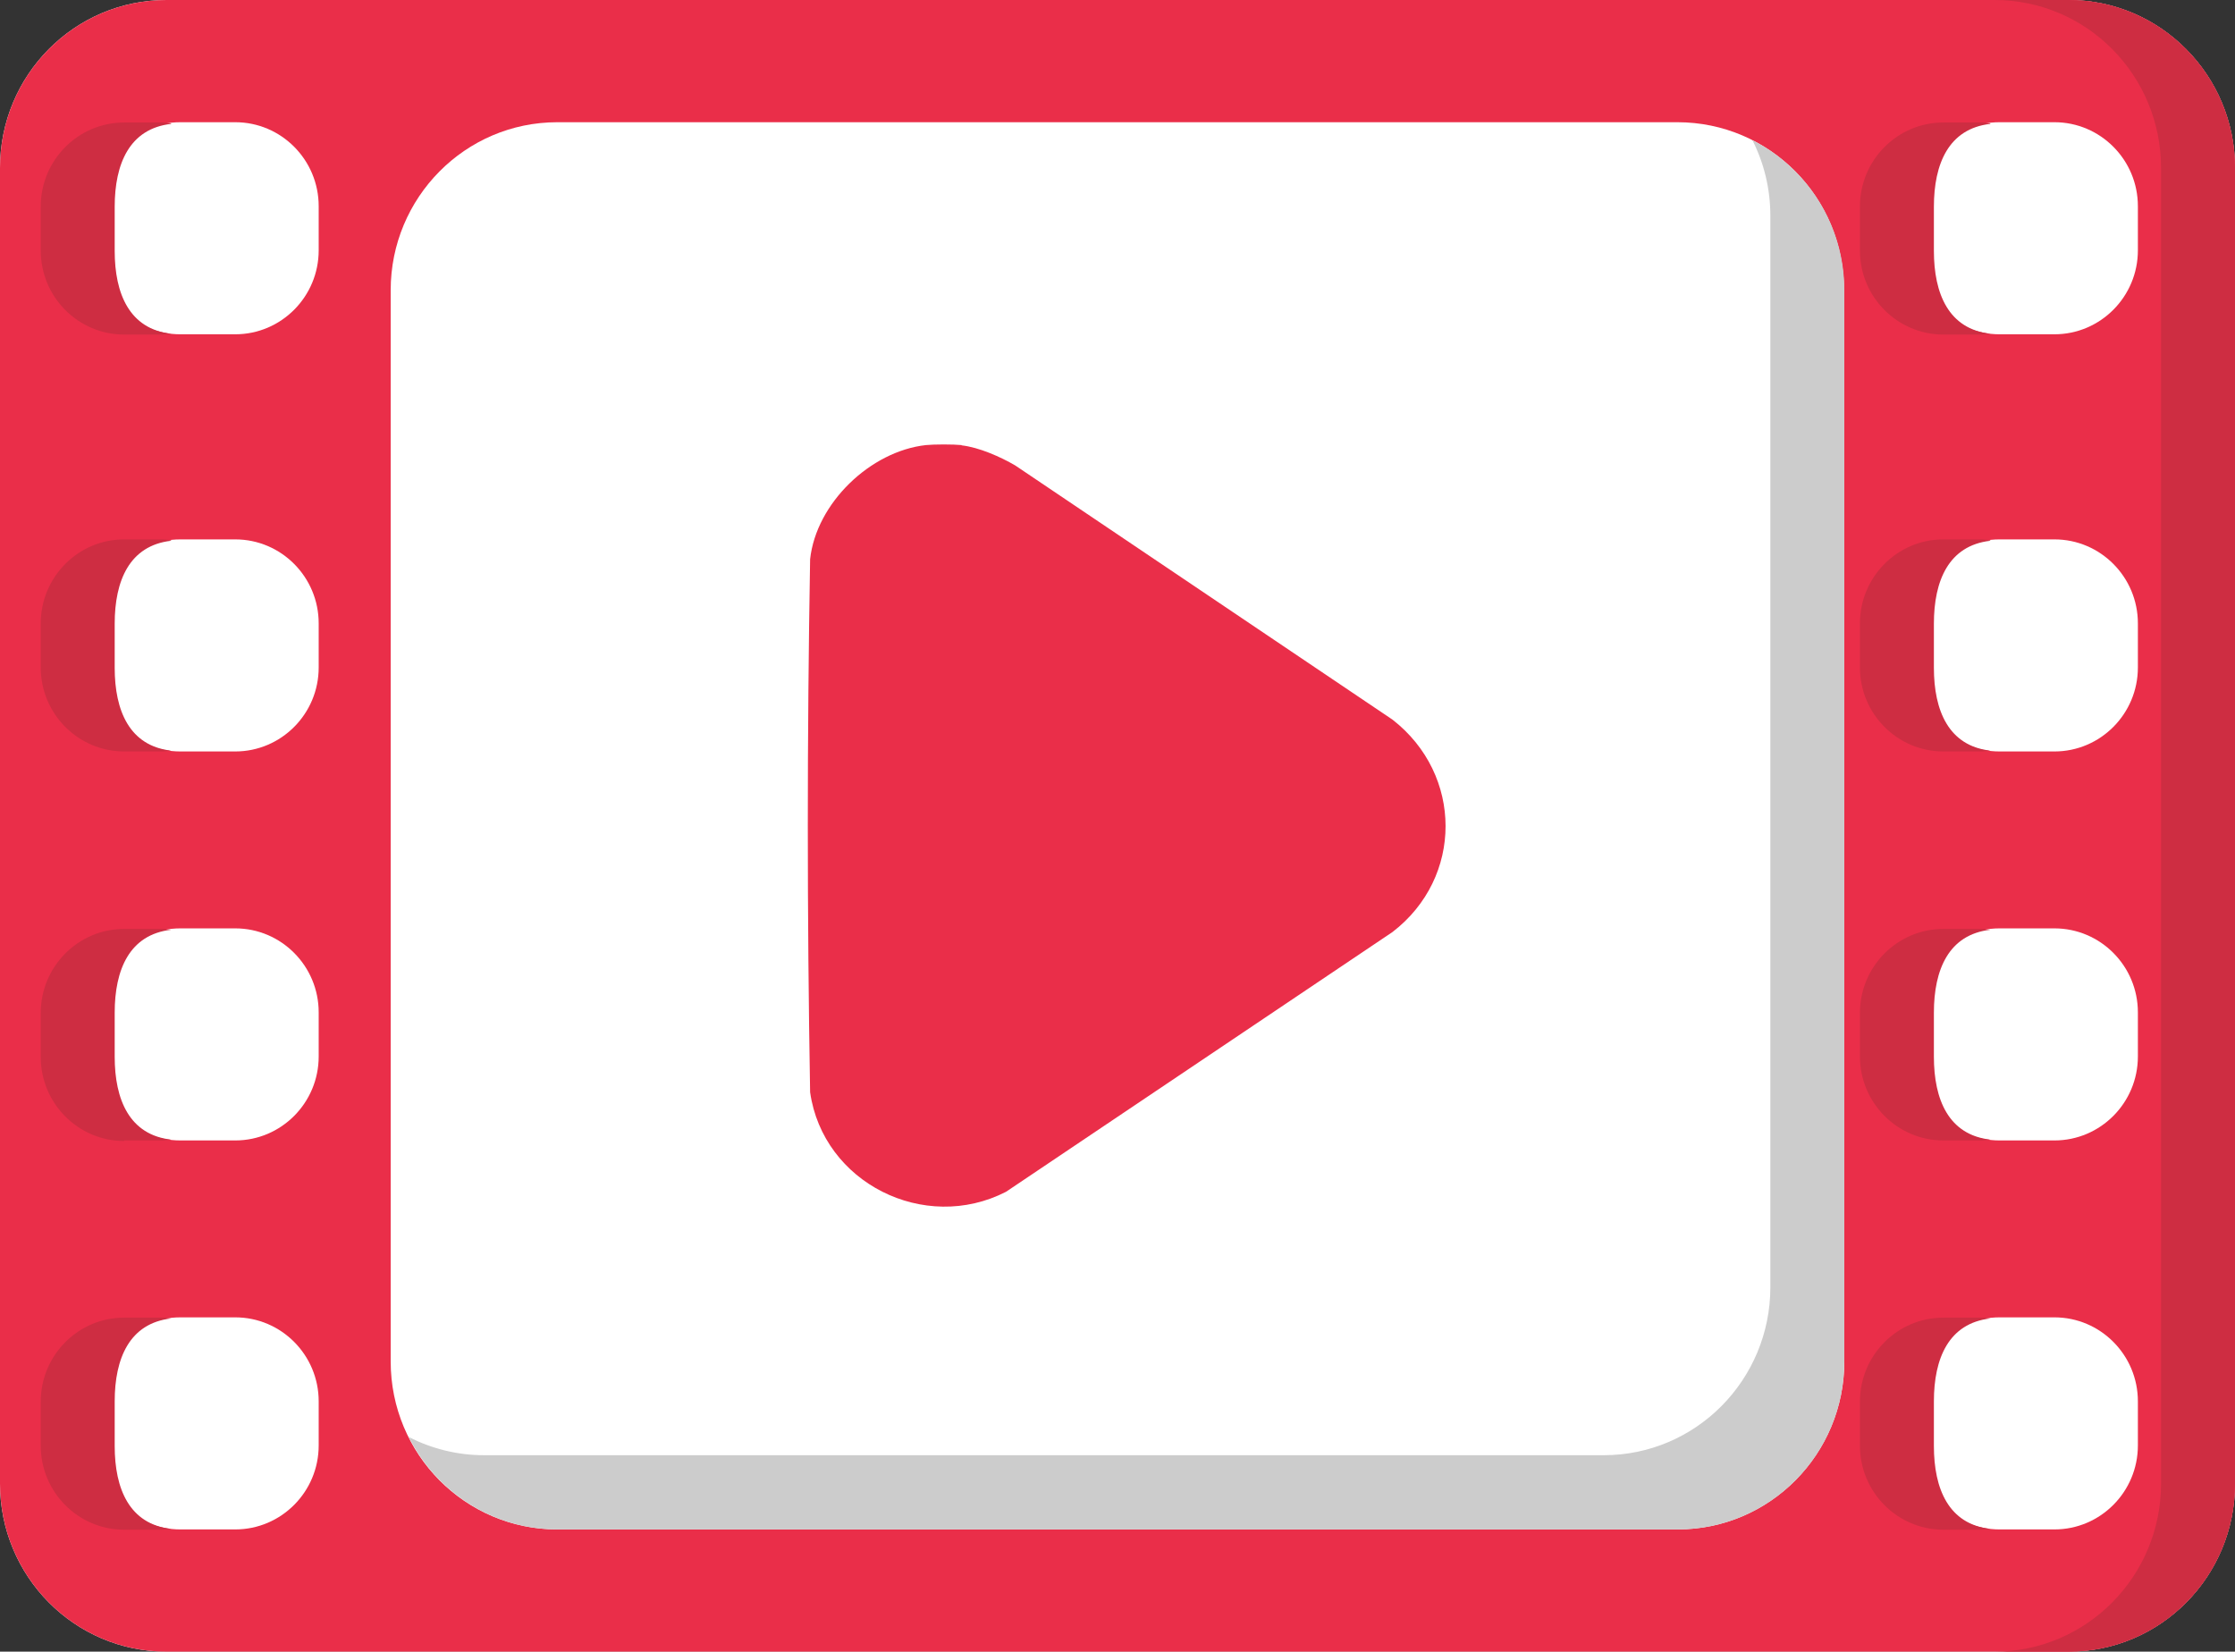
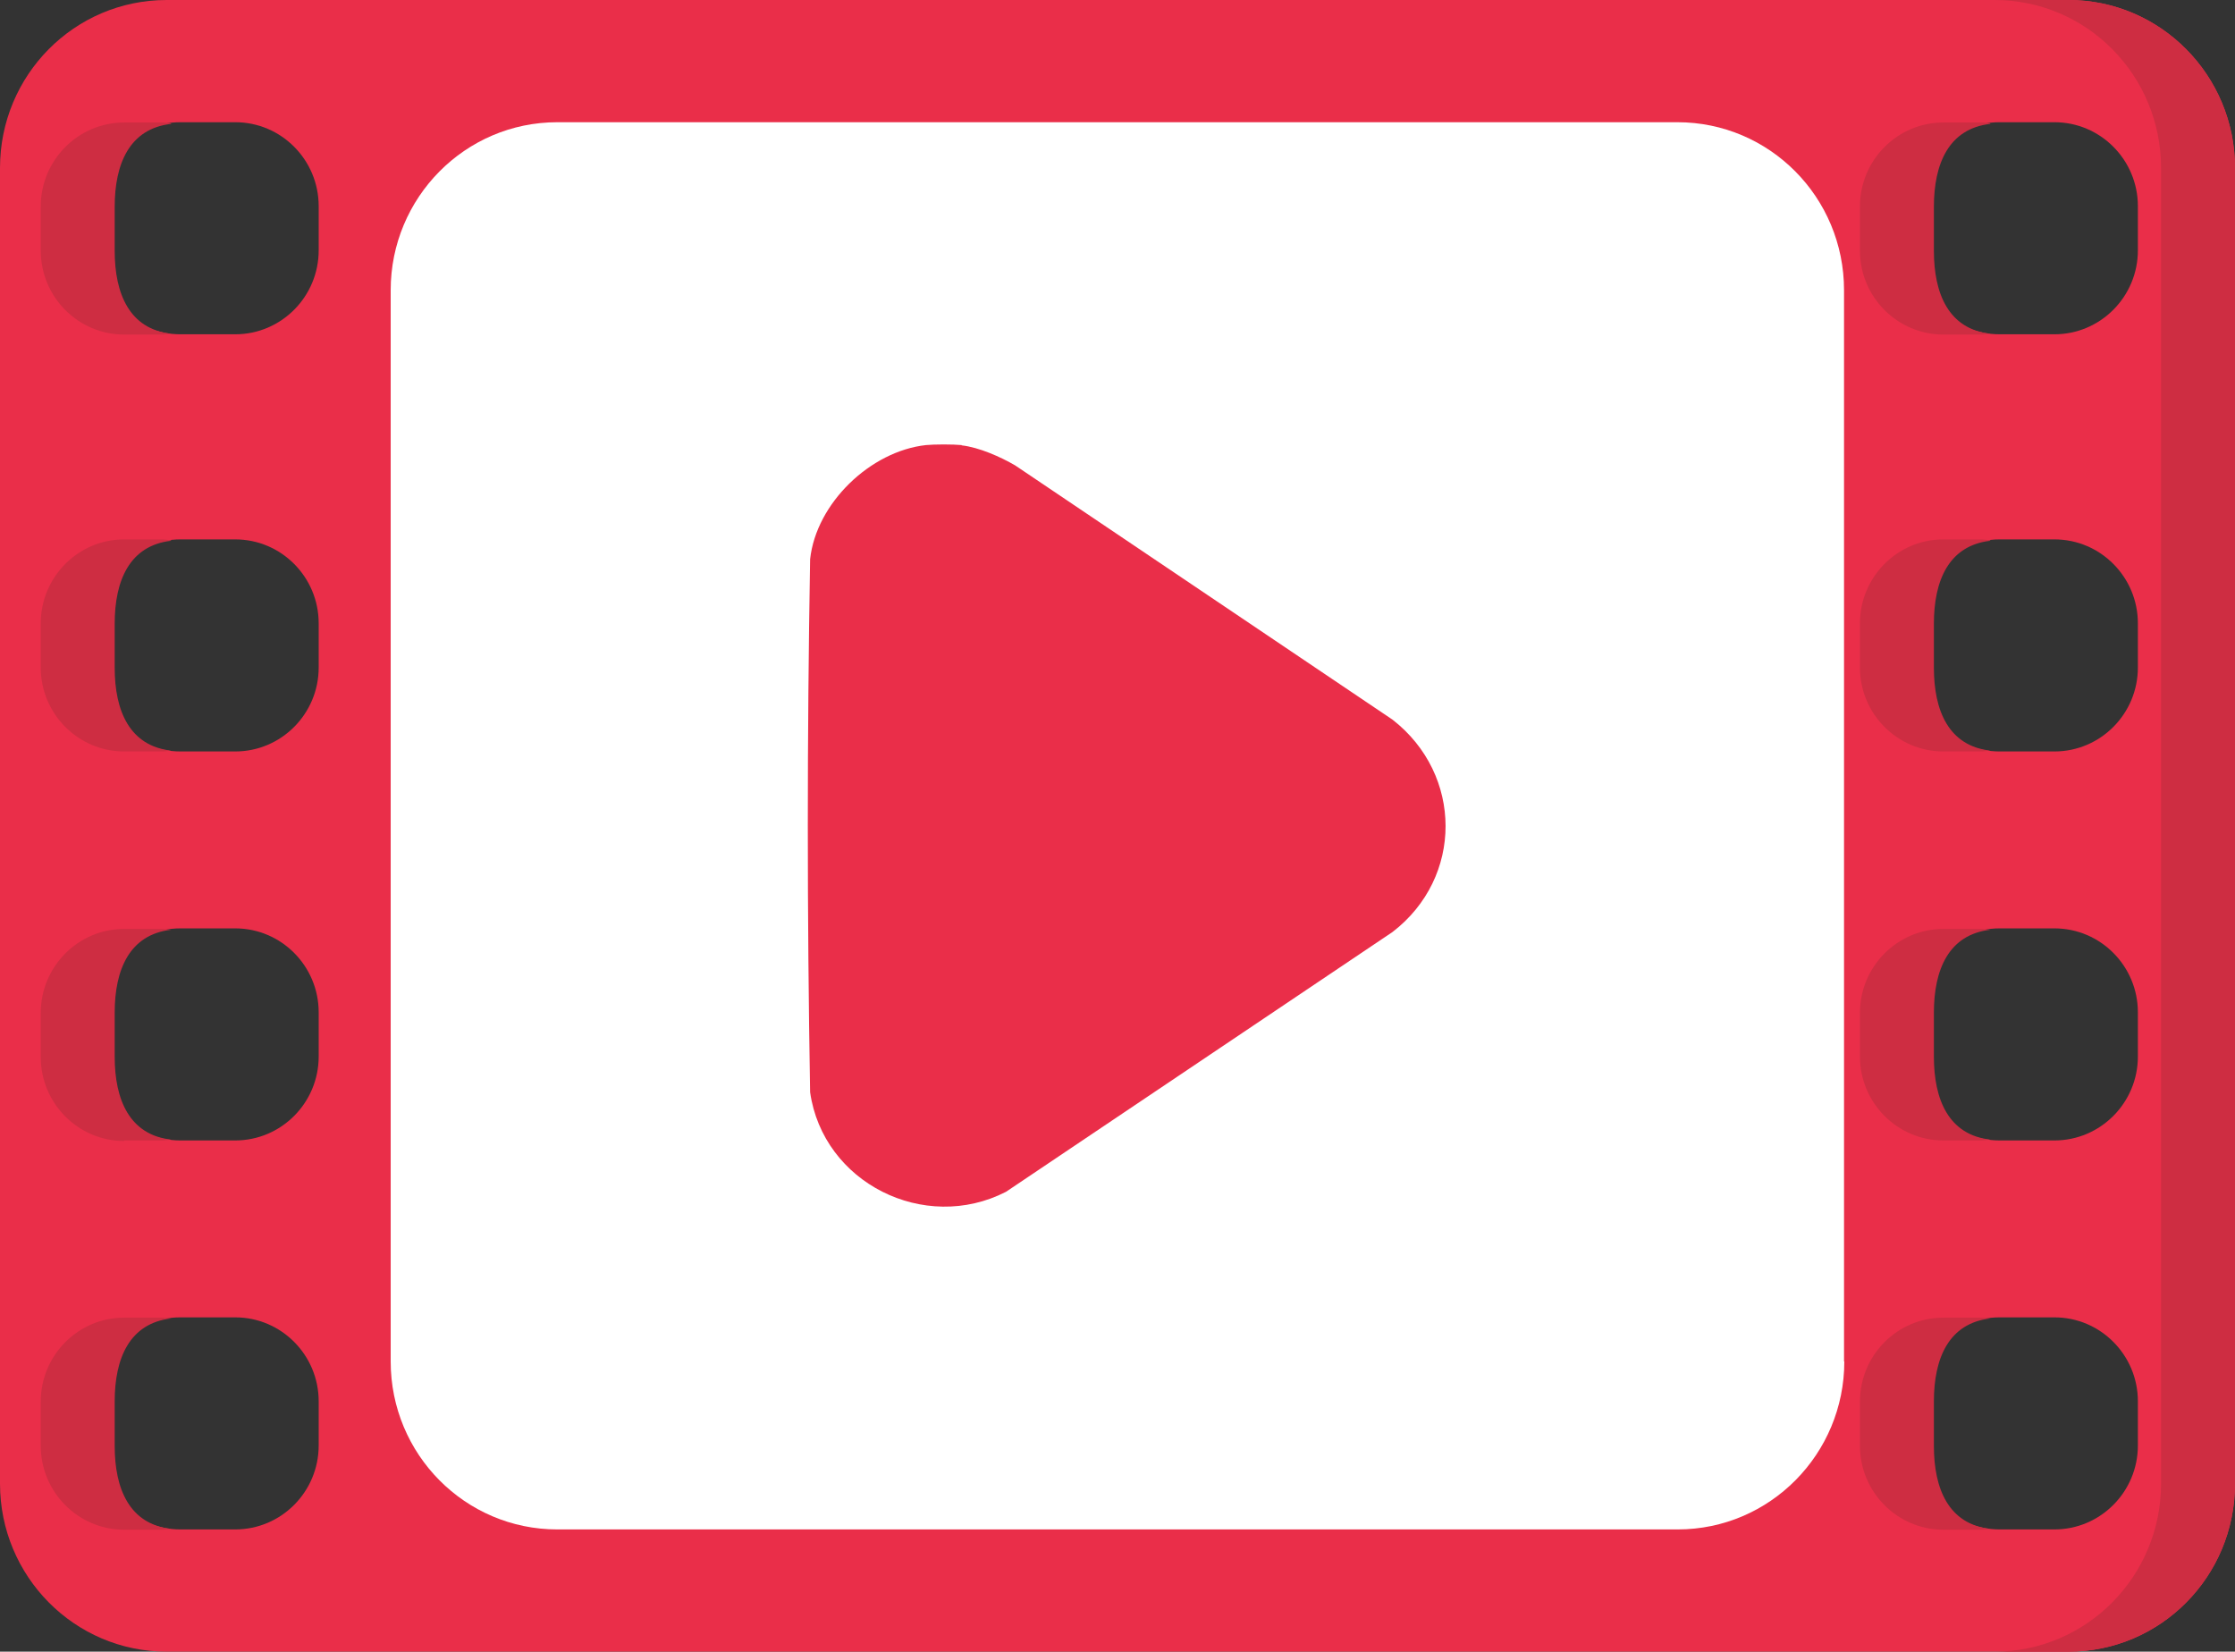
<svg xmlns="http://www.w3.org/2000/svg" id="b" viewBox="0 0 80.09 59.19">
  <rect x="0" y="0" width="80.09" height="59.19" fill="#333333" stroke="none" />
  <defs>
    <style>.g{fill:#ea2e49;}.h{fill:#ccc;}.i{fill:#fff;}.j{fill:#ce2d42;}</style>
  </defs>
  <g id="c">
    <g id="d">
      <g id="e">
        <g id="f">
-           <path class="i" d="M74.12,0H5.97C2.67,0,0,2.69,0,6.02v47.15c0,3.32,2.67,6.02,5.97,6.02h68.15c3.3,0,5.97-2.69,5.97-6.02V6.02c0-3.32-2.67-6.02-5.97-6.02Z" />
          <path class="g" d="M74.12,0H5.97C2.67,0,0,2.69,0,6.02v47.15c0,3.32,2.67,6.02,5.97,6.02h68.15c3.3,0,5.97-2.69,5.97-6.02V6.02c0-3.32-2.67-6.02-5.97-6.02ZM11.42,51.8c0,1.66-1.34,3.01-2.99,3.01h-1.97c-1.65,0-2.99-1.35-2.99-3.01v-1.58c0-1.66,1.34-3.01,2.99-3.01h1.97c1.65,0,2.99,1.35,2.99,3.01v1.58ZM11.42,37.86c0,1.66-1.34,3.01-2.99,3.01h-1.97c-1.65,0-2.99-1.35-2.99-3.01v-1.58c0-1.66,1.34-3.01,2.99-3.01h1.97c1.65,0,2.99,1.35,2.99,3.01v1.58ZM11.42,23.92c0,1.66-1.34,3.01-2.99,3.01h-1.97c-1.65,0-2.99-1.35-2.99-3.01v-1.58c0-1.66,1.34-3.01,2.99-3.01h1.97c1.65,0,2.99,1.35,2.99,3.01v1.58ZM11.42,8.97c0,1.66-1.34,3.01-2.99,3.01h-1.97c-1.65,0-2.99-1.35-2.99-3.01v-1.58c0-1.66,1.34-3.01,2.99-3.01h1.97c1.65,0,2.99,1.35,2.99,3.01v1.58ZM76.61,51.8c0,1.66-1.34,3.01-2.99,3.01h-1.97c-1.65,0-2.99-1.35-2.99-3.01v-1.58c0-1.66,1.34-3.01,2.99-3.01h1.97c1.65,0,2.99,1.35,2.99,3.01v1.58ZM76.61,37.86c0,1.66-1.34,3.01-2.99,3.01h-1.97c-1.65,0-2.99-1.35-2.99-3.01v-1.58c0-1.66,1.34-3.01,2.99-3.01h1.97c1.65,0,2.99,1.35,2.99,3.01v1.58ZM76.61,23.92c0,1.66-1.34,3.01-2.99,3.01h-1.97c-1.65,0-2.99-1.35-2.99-3.01v-1.58c0-1.66,1.34-3.01,2.99-3.01h1.97c1.65,0,2.99,1.35,2.99,3.01v1.58ZM76.61,8.97c0,1.66-1.34,3.01-2.99,3.01h-1.97c-1.65,0-2.99-1.35-2.99-3.01v-1.58c0-1.66,1.34-3.01,2.99-3.01h1.97c1.65,0,2.99,1.35,2.99,3.01v1.58Z" />
          <path class="j" d="M6.13,4.42c-.11-.01-.22-.03-.34-.03h-1.34c-1.65,0-2.99,1.35-2.99,3.01v1.58c0,1.66,1.34,3.01,2.99,3.01h1.34c.12,0,.23-.02.34-.03-1.49-.17-2.02-1.43-2.02-2.97v-1.58c0-1.54.53-2.8,2.02-2.97Z" />
          <path class="j" d="M4.11,51.8v-1.58c0-1.54.53-2.8,2.02-2.97-.11-.01-.22-.03-.34-.03h-1.34c-1.65,0-2.99,1.35-2.99,3.01v1.58c0,1.66,1.34,3.01,2.99,3.01h1.34c.12,0,.23-.02.34-.03-1.49-.17-2.02-1.43-2.02-2.97Z" />
          <path class="j" d="M4.45,40.87h1.34c.12,0,.23-.02.34-.03-1.49-.17-2.02-1.43-2.02-2.97v-1.58c0-1.54.53-2.8,2.02-2.97-.11-.01-.22-.03-.34-.03h-1.34c-1.65,0-2.99,1.35-2.99,3.01v1.58c0,1.66,1.34,3.01,2.99,3.01Z" />
          <path class="j" d="M69.3,51.8v-1.58c0-1.54.53-2.8,2.02-2.97-.11-.01-.22-.03-.34-.03h-1.34c-1.65,0-2.99,1.35-2.99,3.01v1.58c0,1.66,1.34,3.01,2.99,3.01h1.34c.12,0,.23-.02.34-.03-1.49-.17-2.02-1.43-2.02-2.97Z" />
          <path class="j" d="M6.13,19.36c-.11-.01-.22-.03-.34-.03h-1.34c-1.65,0-2.99,1.35-2.99,3.01v1.58c0,1.66,1.34,3.01,2.99,3.01h1.34c.12,0,.23-.02.34-.03-1.49-.17-2.02-1.43-2.02-2.97v-1.58c0-1.54.53-2.8,2.02-2.97Z" />
          <path class="j" d="M71.32,4.42c-.11-.01-.22-.03-.34-.03h-1.34c-1.65,0-2.99,1.35-2.99,3.01v1.58c0,1.66,1.34,3.01,2.99,3.01h1.34c.12,0,.23-.02.34-.03-1.49-.17-2.02-1.43-2.02-2.97v-1.58c0-1.54.53-2.8,2.02-2.97Z" />
          <path class="j" d="M74.12,0h-2.65c3.3,0,5.97,2.69,5.97,6.02v47.15c0,3.32-2.67,6.02-5.97,6.02h2.65c3.3,0,5.97-2.69,5.97-6.02V6.02c0-3.32-2.67-6.02-5.97-6.02Z" />
          <path class="j" d="M66.65,37.86c0,1.66,1.34,3.01,2.99,3.01h1.34c.12,0,.23-.02.34-.03-1.49-.17-2.02-1.43-2.02-2.97v-1.58c0-1.54.53-2.8,2.02-2.97-.11-.01-.22-.03-.34-.03h-1.34c-1.65,0-2.99,1.35-2.99,3.01v1.58Z" />
          <path class="j" d="M71.32,19.36c-.11-.01-.22-.03-.34-.03h-1.34c-1.65,0-2.99,1.35-2.99,3.01v1.58c0,1.66,1.34,3.01,2.99,3.01h1.34c.12,0,.23-.02.34-.03-1.49-.17-2.02-1.43-2.02-2.97v-1.58c0-1.54.53-2.8,2.02-2.97Z" />
          <path class="i" d="M66.09,48.79c0,3.32-2.67,6.02-5.97,6.02H19.97c-3.3,0-5.97-2.69-5.97-6.02V10.4c0-3.32,2.67-6.02,5.97-6.02h40.14c3.3,0,5.97,2.69,5.97,6.02v38.39Z" />
-           <path class="h" d="M62.8,5.03c.41.81.64,1.73.64,2.71v38.39c0,3.32-2.67,6.02-5.97,6.02H17.34c-.97,0-1.88-.24-2.69-.65.98,1.96,3,3.31,5.33,3.31h40.14c3.3,0,5.97-2.69,5.97-6.02V10.4c0-2.35-1.34-4.38-3.28-5.37Z" />
        </g>
        <path class="g" d="M34.46,15.96c.62.07,1.39.41,1.92.72l13.52,9.11c2.53,1.97,2.54,5.66,0,7.61l-13.85,9.31c-2.92,1.5-6.56-.32-7.02-3.57-.11-6.36-.11-12.74,0-19.1.22-2.01,2.16-3.87,4.15-4.09.3-.03.98-.03,1.28,0Z" />
      </g>
    </g>
  </g>
</svg>